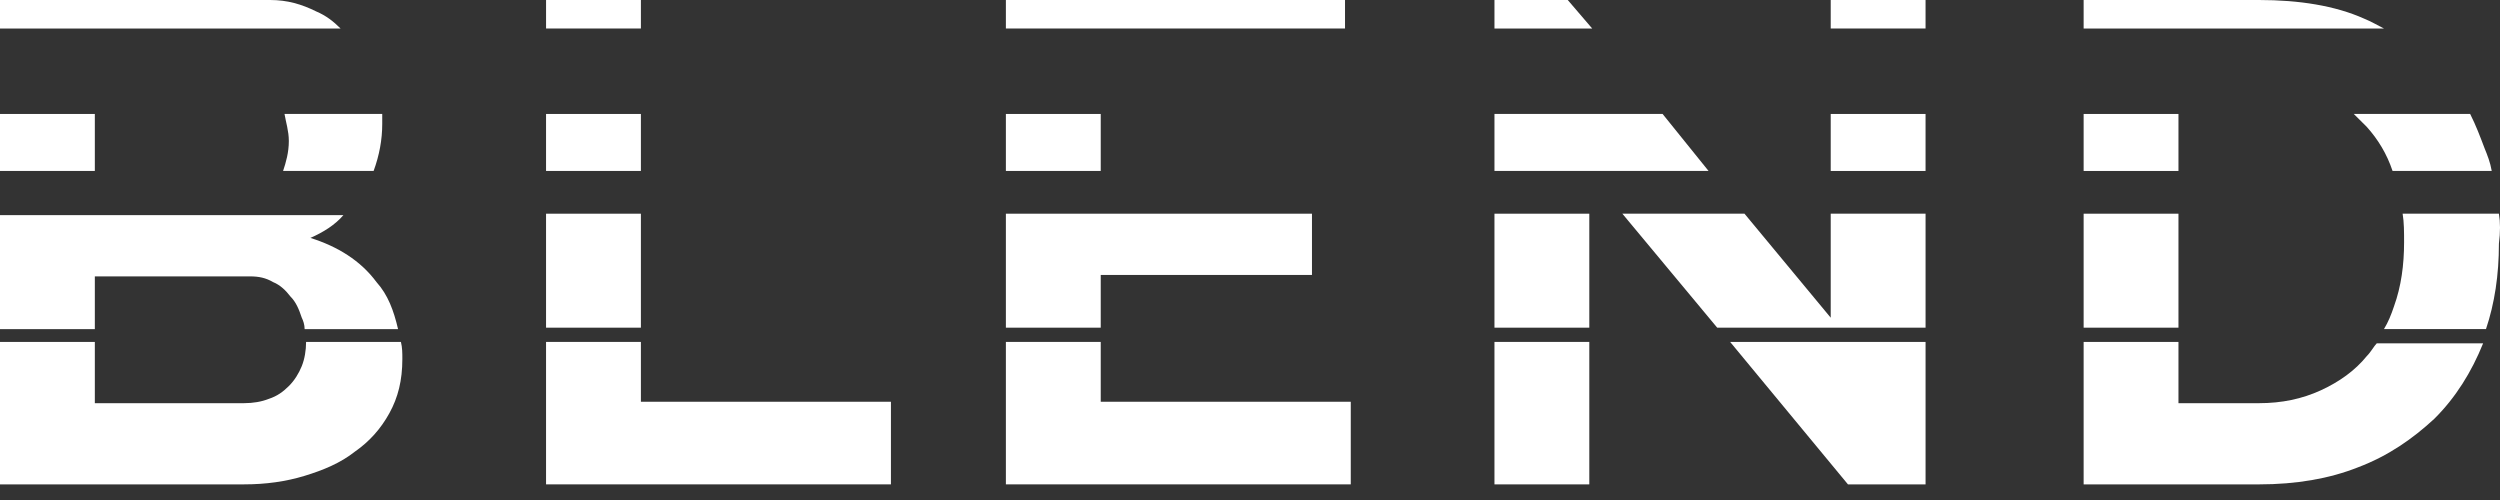
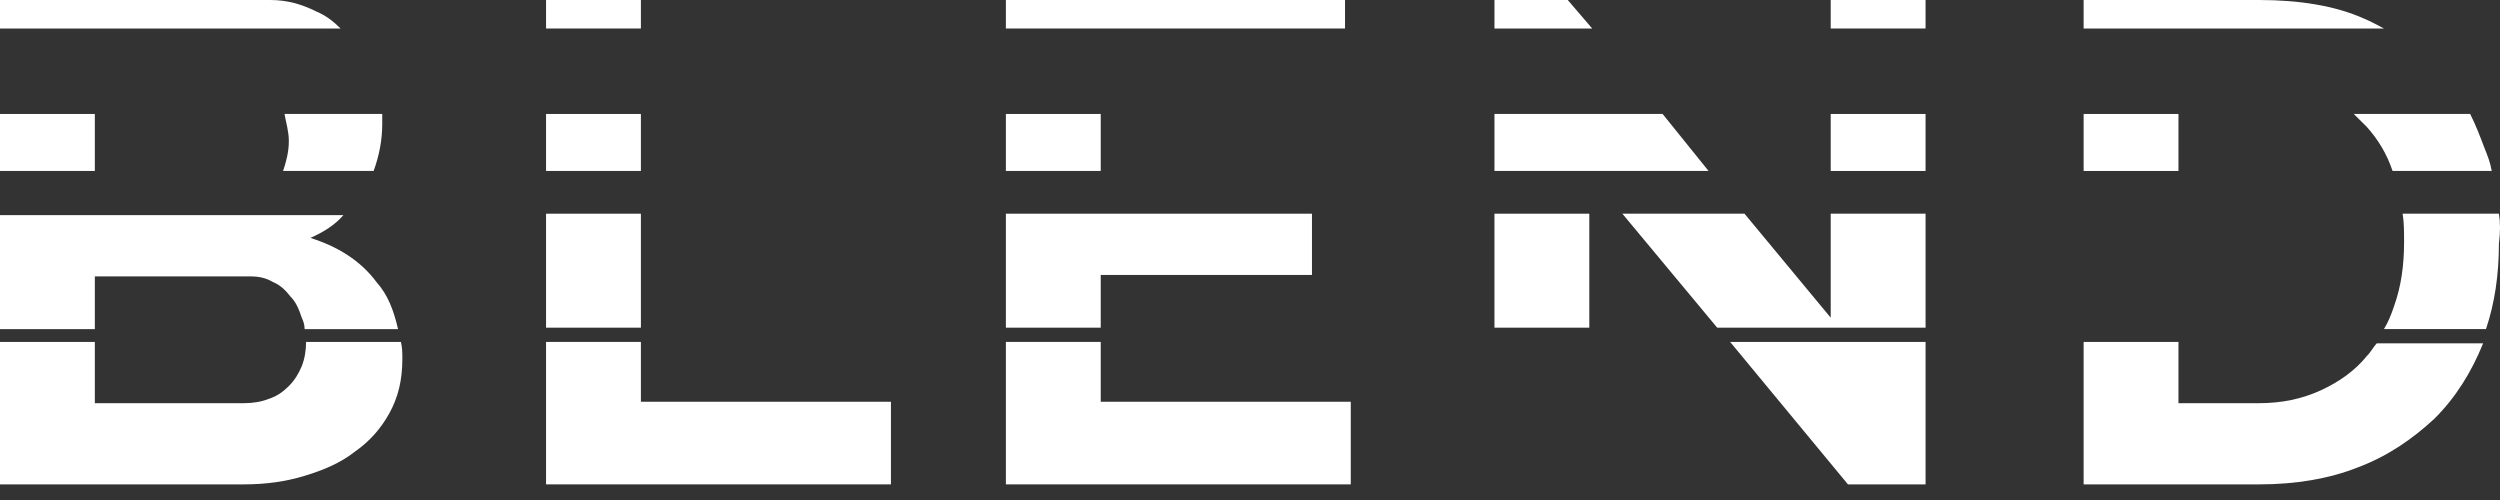
<svg xmlns="http://www.w3.org/2000/svg" fill="none" viewBox="0 0 150 30" height="30" width="150">
  <rect x="0" y="0" width="150" height="30" fill="#333333" stroke="none" />
  <path fill="white" d="M18.968 0.684C18.106 0.256 17.244 0 16.209 0H0V1.71H20.434C20.003 1.282 19.572 0.94 18.968 0.684Z" />
  <path fill="white" d="M5.69 6.838H0V10.257H5.69V6.838Z" />
  <path fill="white" d="M17.33 8.462C17.33 9.146 17.157 9.744 16.985 10.257H22.417C22.762 9.317 22.934 8.377 22.934 7.436C22.934 7.266 22.934 7.095 22.934 6.838H17.071C17.157 7.351 17.33 7.864 17.33 8.462Z" />
  <path fill="white" d="M5.69 16.583H15.002C15.519 16.583 15.95 16.668 16.382 16.925C16.813 17.096 17.158 17.438 17.416 17.779C17.761 18.121 17.933 18.549 18.106 19.062C18.192 19.233 18.278 19.489 18.278 19.746H23.883C23.624 18.634 23.279 17.694 22.589 16.925C21.641 15.643 20.261 14.788 18.623 14.275C19.399 13.933 20.089 13.506 20.606 12.907H0V19.746H5.69V16.583Z" />
  <path fill="white" d="M18.365 20.515C18.365 21.027 18.278 21.54 18.106 21.968C17.933 22.395 17.675 22.823 17.33 23.164C16.985 23.506 16.64 23.763 16.123 23.934C15.692 24.105 15.175 24.19 14.657 24.19H5.69V20.515H0V29.062H14.657C15.95 29.062 17.158 28.892 18.278 28.55C19.399 28.208 20.434 27.78 21.296 27.096C22.158 26.498 22.848 25.729 23.365 24.788C23.883 23.848 24.141 22.823 24.141 21.54C24.141 21.198 24.141 20.857 24.055 20.515H18.365Z" />
  <path fill="white" d="M38.454 0H32.764V1.71H38.454V0Z" />
  <path fill="white" d="M38.454 6.838H32.763V10.257H38.454V6.838Z" />
  <path fill="white" d="M38.454 20.515H32.763V29.062H53.456V24.105H38.454V20.515Z" />
  <path fill="white" d="M38.454 12.822H32.763V19.66H38.454V12.822Z" />
  <path fill="white" d="M66.044 6.838H60.353V10.257H66.044V6.838Z" />
  <path fill="white" d="M66.044 16.497H78.718V12.822H60.353V19.66H66.044V16.497Z" />
  <path fill="white" d="M80.701 0H60.353V1.71H80.701V0Z" />
  <path fill="white" d="M66.044 20.515H60.353V29.062H81.046V24.105H66.044V20.515Z" />
  <path fill="white" d="M141.83 1.111C140.106 0.342 137.95 0 135.536 0H125.018V1.71H143.037C142.692 1.539 142.261 1.282 141.83 1.111Z" />
  <path fill="white" d="M142.003 21.37C141.313 22.224 140.364 22.908 139.244 23.421C138.123 23.934 136.916 24.191 135.536 24.191H130.708V20.515H125.018V29.063H135.536C137.778 29.063 139.762 28.721 141.486 28.037C143.296 27.353 144.762 26.327 146.055 25.131C147.349 23.849 148.297 22.31 148.987 20.6H142.606C142.434 20.771 142.262 21.113 142.003 21.37Z" />
  <path fill="white" d="M142.003 7.608C142.692 8.377 143.209 9.232 143.554 10.258H149.504C149.417 9.745 149.245 9.317 149.072 8.89C148.814 8.206 148.555 7.522 148.21 6.838H141.227C141.485 7.095 141.744 7.351 142.003 7.608Z" />
  <path fill="white" d="M149.935 12.822H144.158C144.245 13.335 144.245 13.933 144.245 14.531C144.245 15.899 144.072 17.181 143.641 18.378C143.469 18.891 143.297 19.318 143.038 19.745H149.159C149.677 18.207 149.935 16.497 149.935 14.617C150.022 13.933 150.022 13.335 149.935 12.822Z" />
  <path fill="white" d="M130.708 6.838H125.018V10.258H130.708V6.838Z" />
-   <path fill="white" d="M130.708 12.822H125.018V19.66H130.708V12.822Z" />
  <path fill="white" d="M99.756 6.838H89.668V10.258H102.514L99.756 6.838Z" />
  <path fill="white" d="M94.065 0H89.668V1.71H95.531L94.065 0Z" />
  <path fill="white" d="M115.533 0H109.843V1.71H115.533V0Z" />
  <path fill="white" d="M95.358 12.822H89.668V19.66H95.358V12.822Z" />
  <path fill="white" d="M110.878 29.063H115.534V20.515H103.808L110.878 29.063Z" />
  <path fill="white" d="M109.843 19.062L104.67 12.822H97.342L103.032 19.66H115.534V12.822H109.843V19.062Z" />
-   <path fill="white" d="M95.358 20.515H89.668V29.063H95.358V20.515Z" />
  <path fill="white" d="M115.533 6.838H109.843V10.258H115.533V6.838Z" />
</svg>